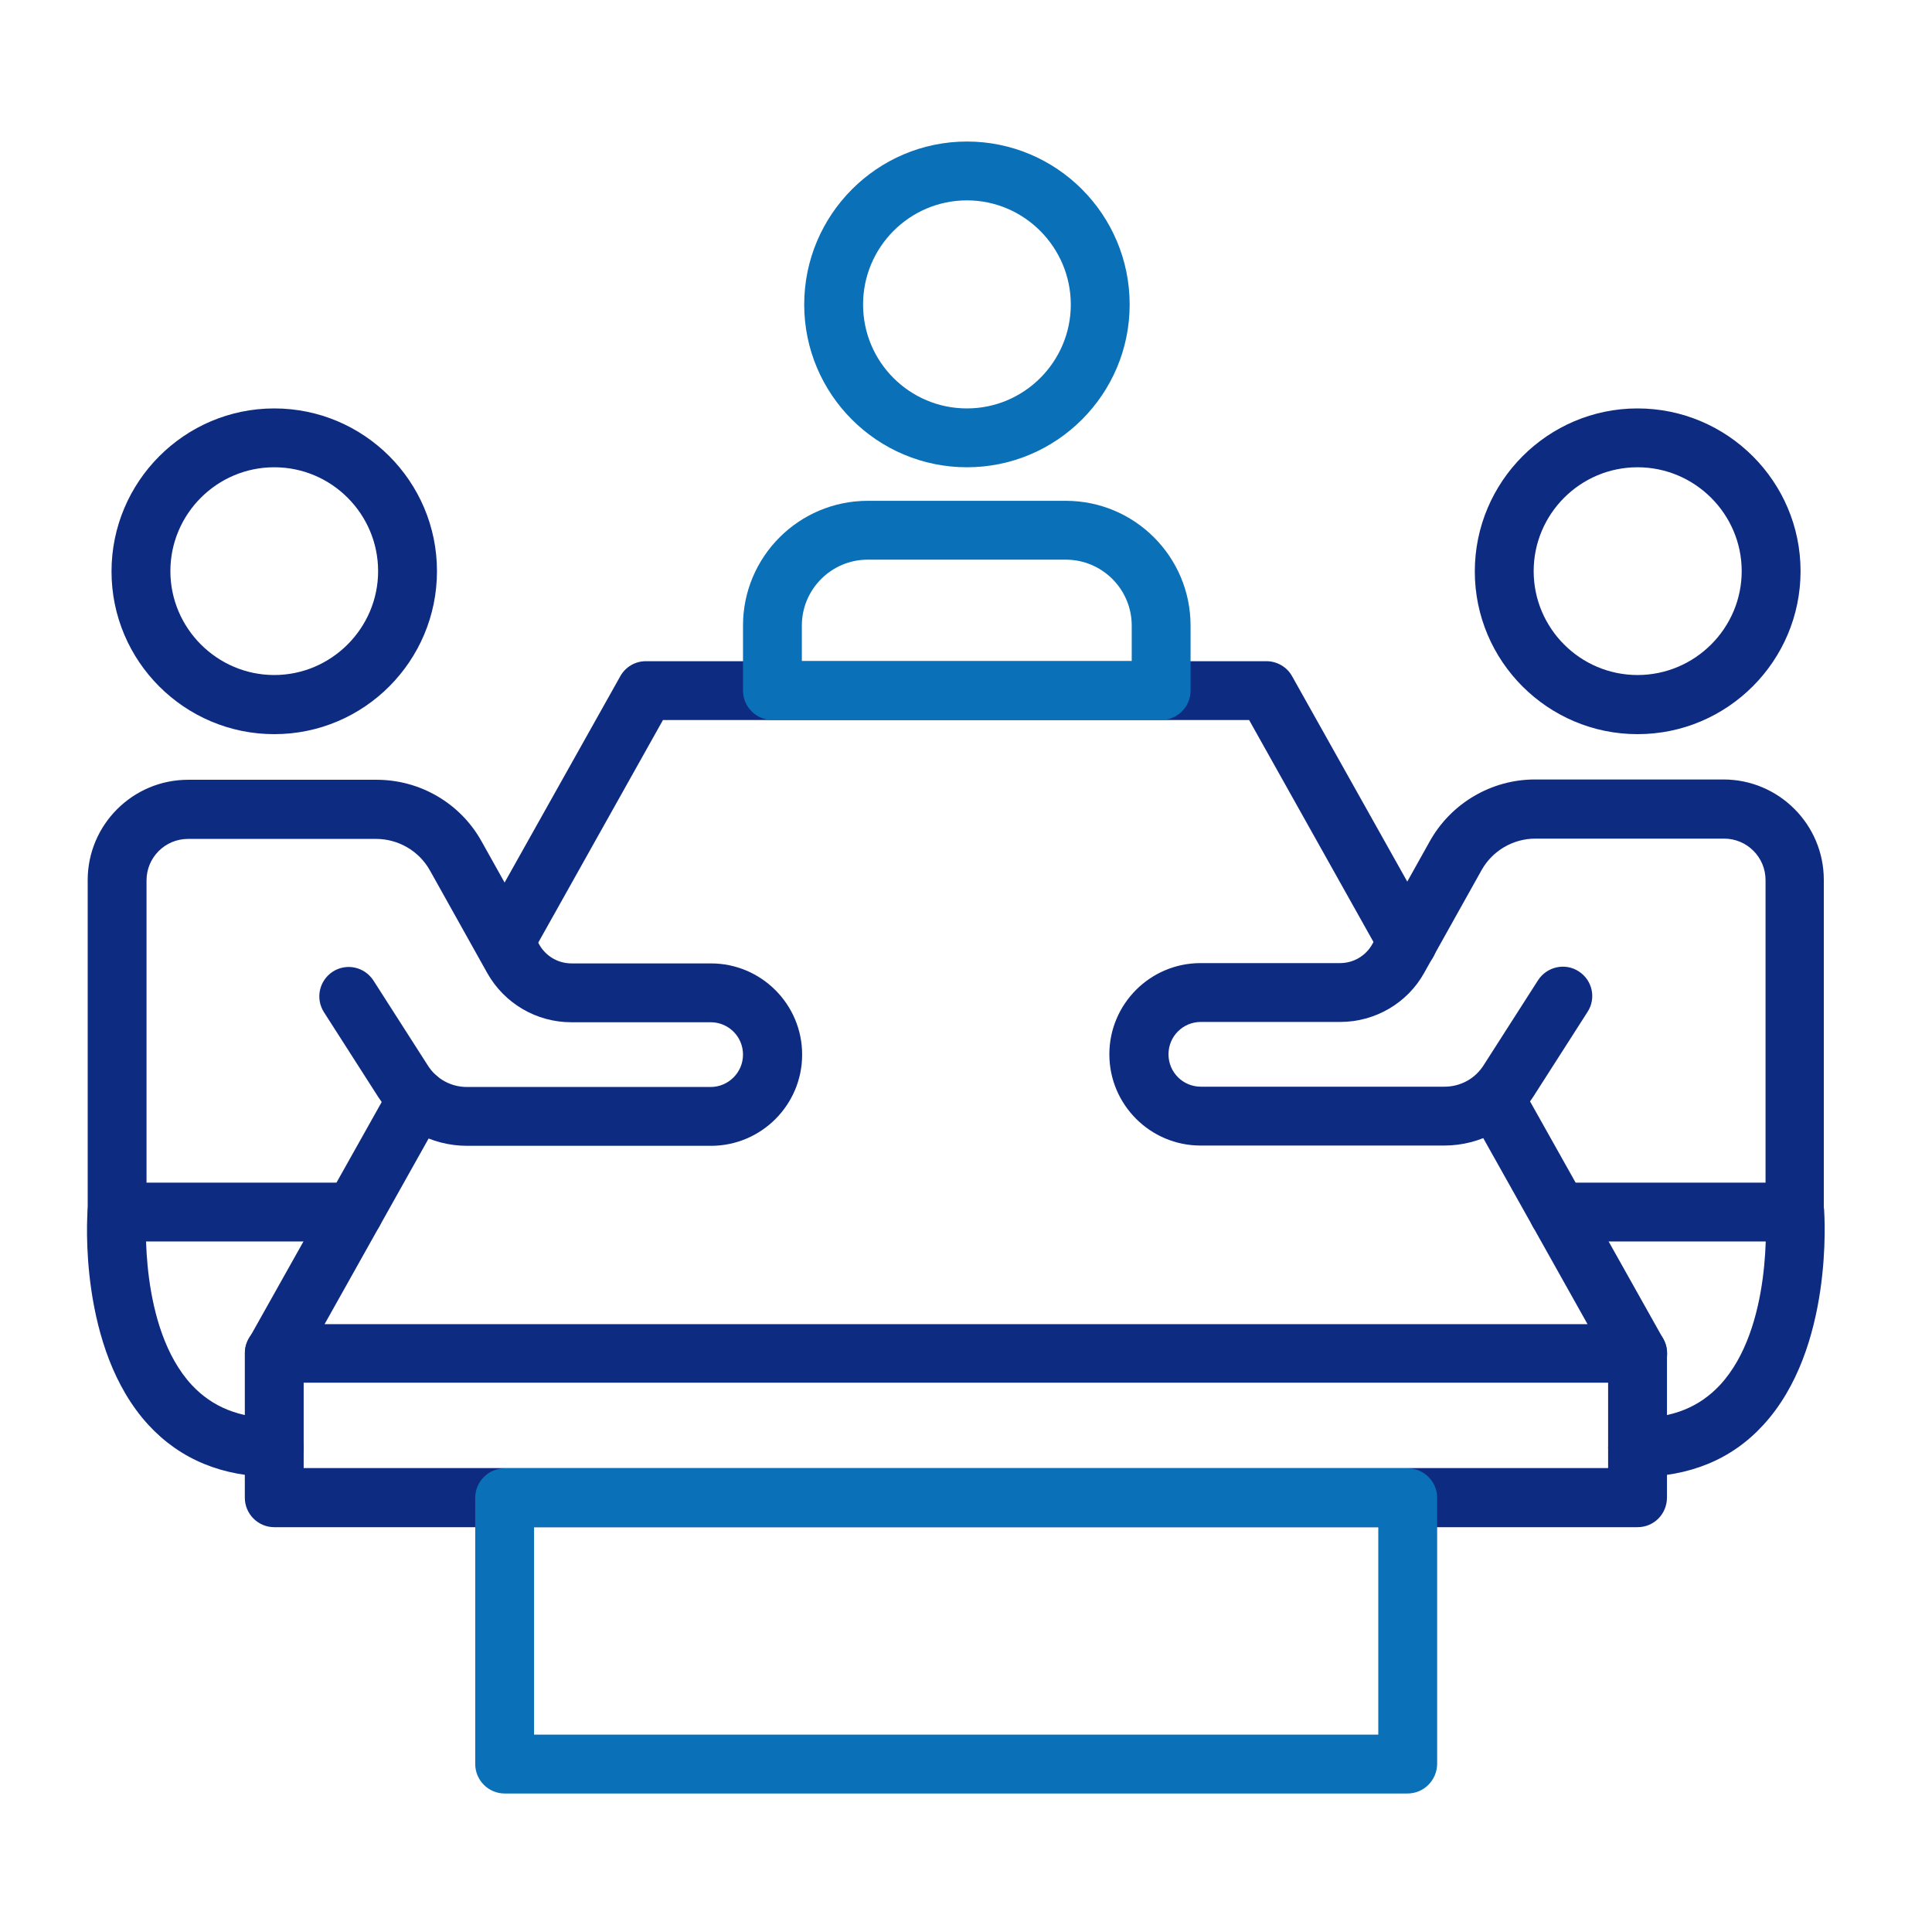
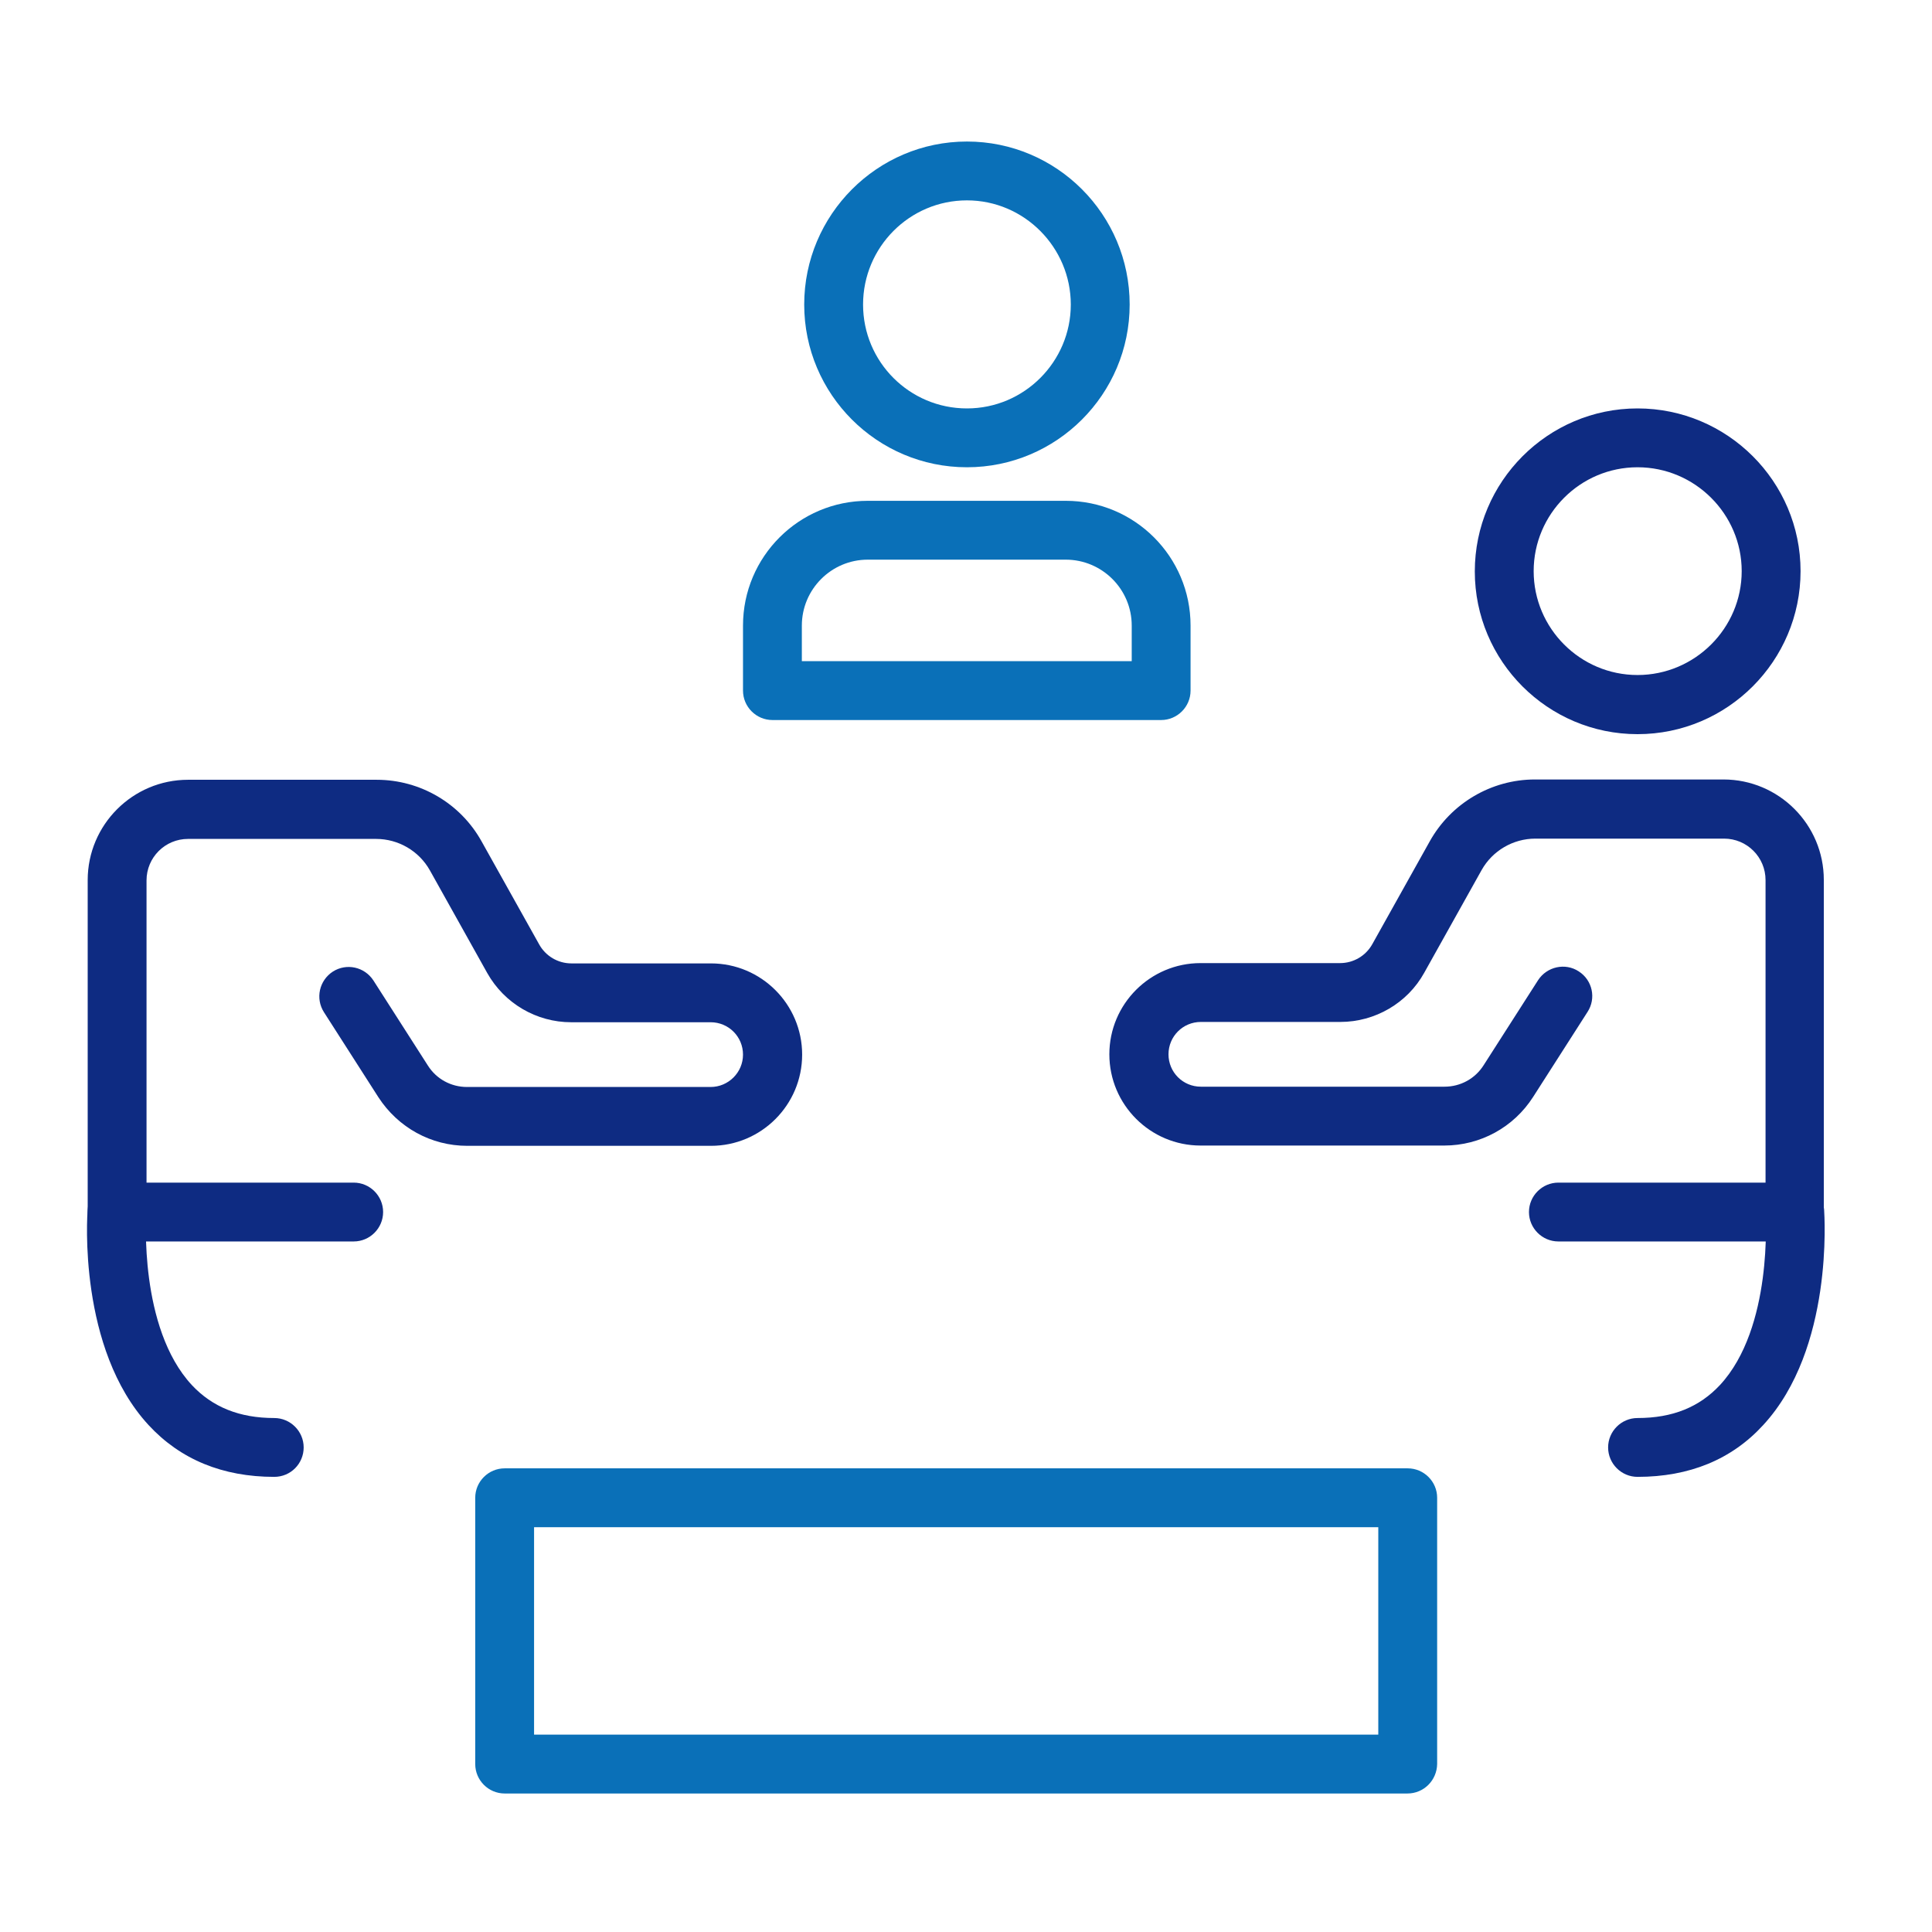
<svg xmlns="http://www.w3.org/2000/svg" width="90" height="90" viewBox="0 0 90 90" fill="none">
  <path d="M16.477 57.832H5.456C4.702 57.832 4.085 57.215 4.085 56.462V40.999C4.085 38.422 6.182 36.325 8.759 36.325H17.546C19.575 36.325 21.453 37.422 22.439 39.204L25.113 43.987C25.414 44.536 25.99 44.879 26.62 44.879H33.118C35.462 44.879 37.367 46.784 37.367 49.128C37.367 51.472 35.462 53.377 33.118 53.377H21.768C20.082 53.377 18.547 52.527 17.628 51.115L15.092 47.154C14.681 46.51 14.873 45.674 15.503 45.262C16.148 44.851 16.984 45.043 17.395 45.674L19.931 49.635C20.328 50.266 21.014 50.636 21.754 50.636H33.104C33.926 50.636 34.612 49.964 34.612 49.128C34.612 48.292 33.94 47.62 33.104 47.62H26.607C24.989 47.62 23.495 46.743 22.7 45.331L20.027 40.547C19.52 39.642 18.56 39.08 17.518 39.08H8.759C7.69 39.08 6.826 39.944 6.826 41.013V55.091H16.477C17.231 55.091 17.847 55.708 17.847 56.462C17.847 57.215 17.231 57.832 16.477 57.832Z" fill="#0E2B82" />
-   <path d="M12.776 34.2C8.595 34.2 5.195 30.8 5.195 26.62C5.195 22.439 8.595 19.026 12.776 19.026C16.956 19.026 20.356 22.425 20.356 26.606C20.356 30.787 16.97 34.2 12.776 34.2ZM12.776 21.767C10.103 21.767 7.937 23.947 7.937 26.606C7.937 29.265 10.116 31.445 12.776 31.445C15.435 31.445 17.614 29.265 17.614 26.606C17.614 23.947 15.449 21.767 12.776 21.767Z" fill="#0E2B82" />
  <path d="M45.044 21.767C40.863 21.767 37.463 18.368 37.463 14.187C37.463 10.006 40.863 6.593 45.044 6.593C49.224 6.593 52.624 9.992 52.624 14.187C52.624 18.368 49.224 21.767 45.044 21.767ZM45.044 9.334C42.37 9.334 40.205 11.514 40.205 14.187C40.205 16.86 42.37 19.026 45.044 19.026C47.716 19.026 49.882 16.846 49.882 14.187C49.882 11.527 47.716 9.334 45.044 9.334Z" fill="#0A70B8" />
  <path d="M83.617 57.832H72.596C71.842 57.832 71.225 57.215 71.225 56.462C71.225 55.708 71.842 55.091 72.596 55.091H82.246V40.999C82.246 39.93 81.382 39.066 80.313 39.066H71.526C70.485 39.066 69.525 39.629 69.018 40.533L66.345 45.317C65.564 46.729 64.056 47.606 62.438 47.606H55.941C55.105 47.606 54.433 48.278 54.433 49.114C54.433 49.95 55.105 50.622 55.941 50.622H67.291C68.031 50.622 68.716 50.252 69.114 49.621L71.65 45.66C72.061 45.029 72.911 44.837 73.541 45.249C74.186 45.66 74.364 46.51 73.953 47.14L71.417 51.102C70.512 52.514 68.963 53.364 67.277 53.364H55.927C53.583 53.364 51.678 51.458 51.678 49.114C51.678 46.77 53.583 44.865 55.927 44.865H62.425C63.055 44.865 63.631 44.522 63.932 43.974L66.605 39.19C67.592 37.422 69.47 36.311 71.499 36.311H80.286C82.863 36.311 84.96 38.408 84.96 40.986V56.434C84.987 57.215 84.384 57.832 83.617 57.832Z" fill="#0E2B82" />
  <path d="M76.283 34.2C72.102 34.2 68.702 30.8 68.702 26.62C68.702 22.439 72.102 19.026 76.283 19.026C80.463 19.026 83.877 22.425 83.877 26.606C83.877 30.787 80.477 34.2 76.283 34.2ZM76.283 21.767C73.61 21.767 71.444 23.947 71.444 26.606C71.444 29.265 73.61 31.445 76.283 31.445C78.956 31.445 81.135 29.265 81.135 26.606C81.135 23.947 78.956 21.767 76.283 21.767Z" fill="#0E2B82" />
-   <path d="M65.564 45.276C65.084 45.276 64.618 45.029 64.371 44.577L58.189 33.542H30.883L24.701 44.577C24.331 45.235 23.495 45.468 22.837 45.098C22.179 44.728 21.946 43.892 22.316 43.234L28.896 31.5C29.142 31.061 29.595 30.801 30.088 30.801H58.998C59.491 30.801 59.957 31.075 60.19 31.5L66.77 43.234C67.14 43.892 66.907 44.728 66.249 45.098C66.03 45.221 65.797 45.276 65.564 45.276Z" fill="#0E2B82" />
-   <path d="M76.297 64.412H12.776C12.296 64.412 11.844 64.151 11.597 63.74C11.35 63.315 11.35 62.794 11.583 62.383L18.259 50.485C18.629 49.827 19.465 49.594 20.123 49.964C20.781 50.334 21.014 51.17 20.644 51.828L15.12 61.684H73.953L68.429 51.828C68.058 51.17 68.291 50.334 68.95 49.964C69.621 49.594 70.444 49.827 70.814 50.485L77.489 62.383C77.722 62.808 77.722 63.329 77.476 63.74C77.229 64.151 76.776 64.412 76.297 64.412Z" fill="#0E2B82" />
-   <path d="M76.283 71.142H12.775C12.022 71.142 11.405 70.525 11.405 69.771V63.027C11.405 62.273 12.022 61.657 12.775 61.657C13.53 61.657 14.146 62.273 14.146 63.027V68.387H74.912V63.027C74.912 62.273 75.529 61.657 76.283 61.657C77.037 61.657 77.654 62.273 77.654 63.027V69.758C77.654 70.525 77.051 71.142 76.283 71.142Z" fill="#0E2B82" />
  <path d="M54.09 33.542H35.983C35.229 33.542 34.612 32.925 34.612 32.171V29.142C34.612 25.934 37.216 23.33 40.424 23.33H49.649C52.857 23.33 55.461 25.934 55.461 29.142V32.171C55.461 32.925 54.844 33.542 54.09 33.542ZM37.353 30.8H52.72V29.142C52.72 27.442 51.335 26.071 49.649 26.071H40.424C38.724 26.071 37.353 27.456 37.353 29.142V30.8Z" fill="#0A70B8" />
  <path d="M65.564 83.548H23.509C22.755 83.548 22.138 82.931 22.138 82.177V69.771C22.138 69.017 22.755 68.401 23.509 68.401H65.577C66.331 68.401 66.948 69.017 66.948 69.771V82.177C66.934 82.931 66.331 83.548 65.564 83.548ZM24.879 80.806H64.206V71.142H24.879V80.806Z" fill="#0A70B8" />
  <path d="M12.775 68.798C10.377 68.798 8.403 67.99 6.922 66.386C3.632 62.822 4.057 56.612 4.085 56.352C4.14 55.598 4.784 55.036 5.551 55.091C6.305 55.145 6.867 55.803 6.813 56.557C6.813 56.612 6.456 61.849 8.937 64.522C9.897 65.549 11.158 66.057 12.775 66.057C13.529 66.057 14.146 66.674 14.146 67.427C14.146 68.181 13.543 68.798 12.775 68.798Z" fill="#0E2B82" />
  <path d="M76.283 68.798C75.529 68.798 74.912 68.181 74.912 67.427C74.912 66.674 75.529 66.057 76.283 66.057C77.914 66.057 79.162 65.549 80.121 64.522C82.602 61.849 82.246 56.612 82.246 56.557C82.191 55.803 82.753 55.145 83.507 55.091C84.247 55.036 84.919 55.598 84.974 56.352C84.987 56.612 85.426 62.822 82.136 66.386C80.669 67.99 78.695 68.798 76.283 68.798Z" fill="#0E2B82" />
</svg>